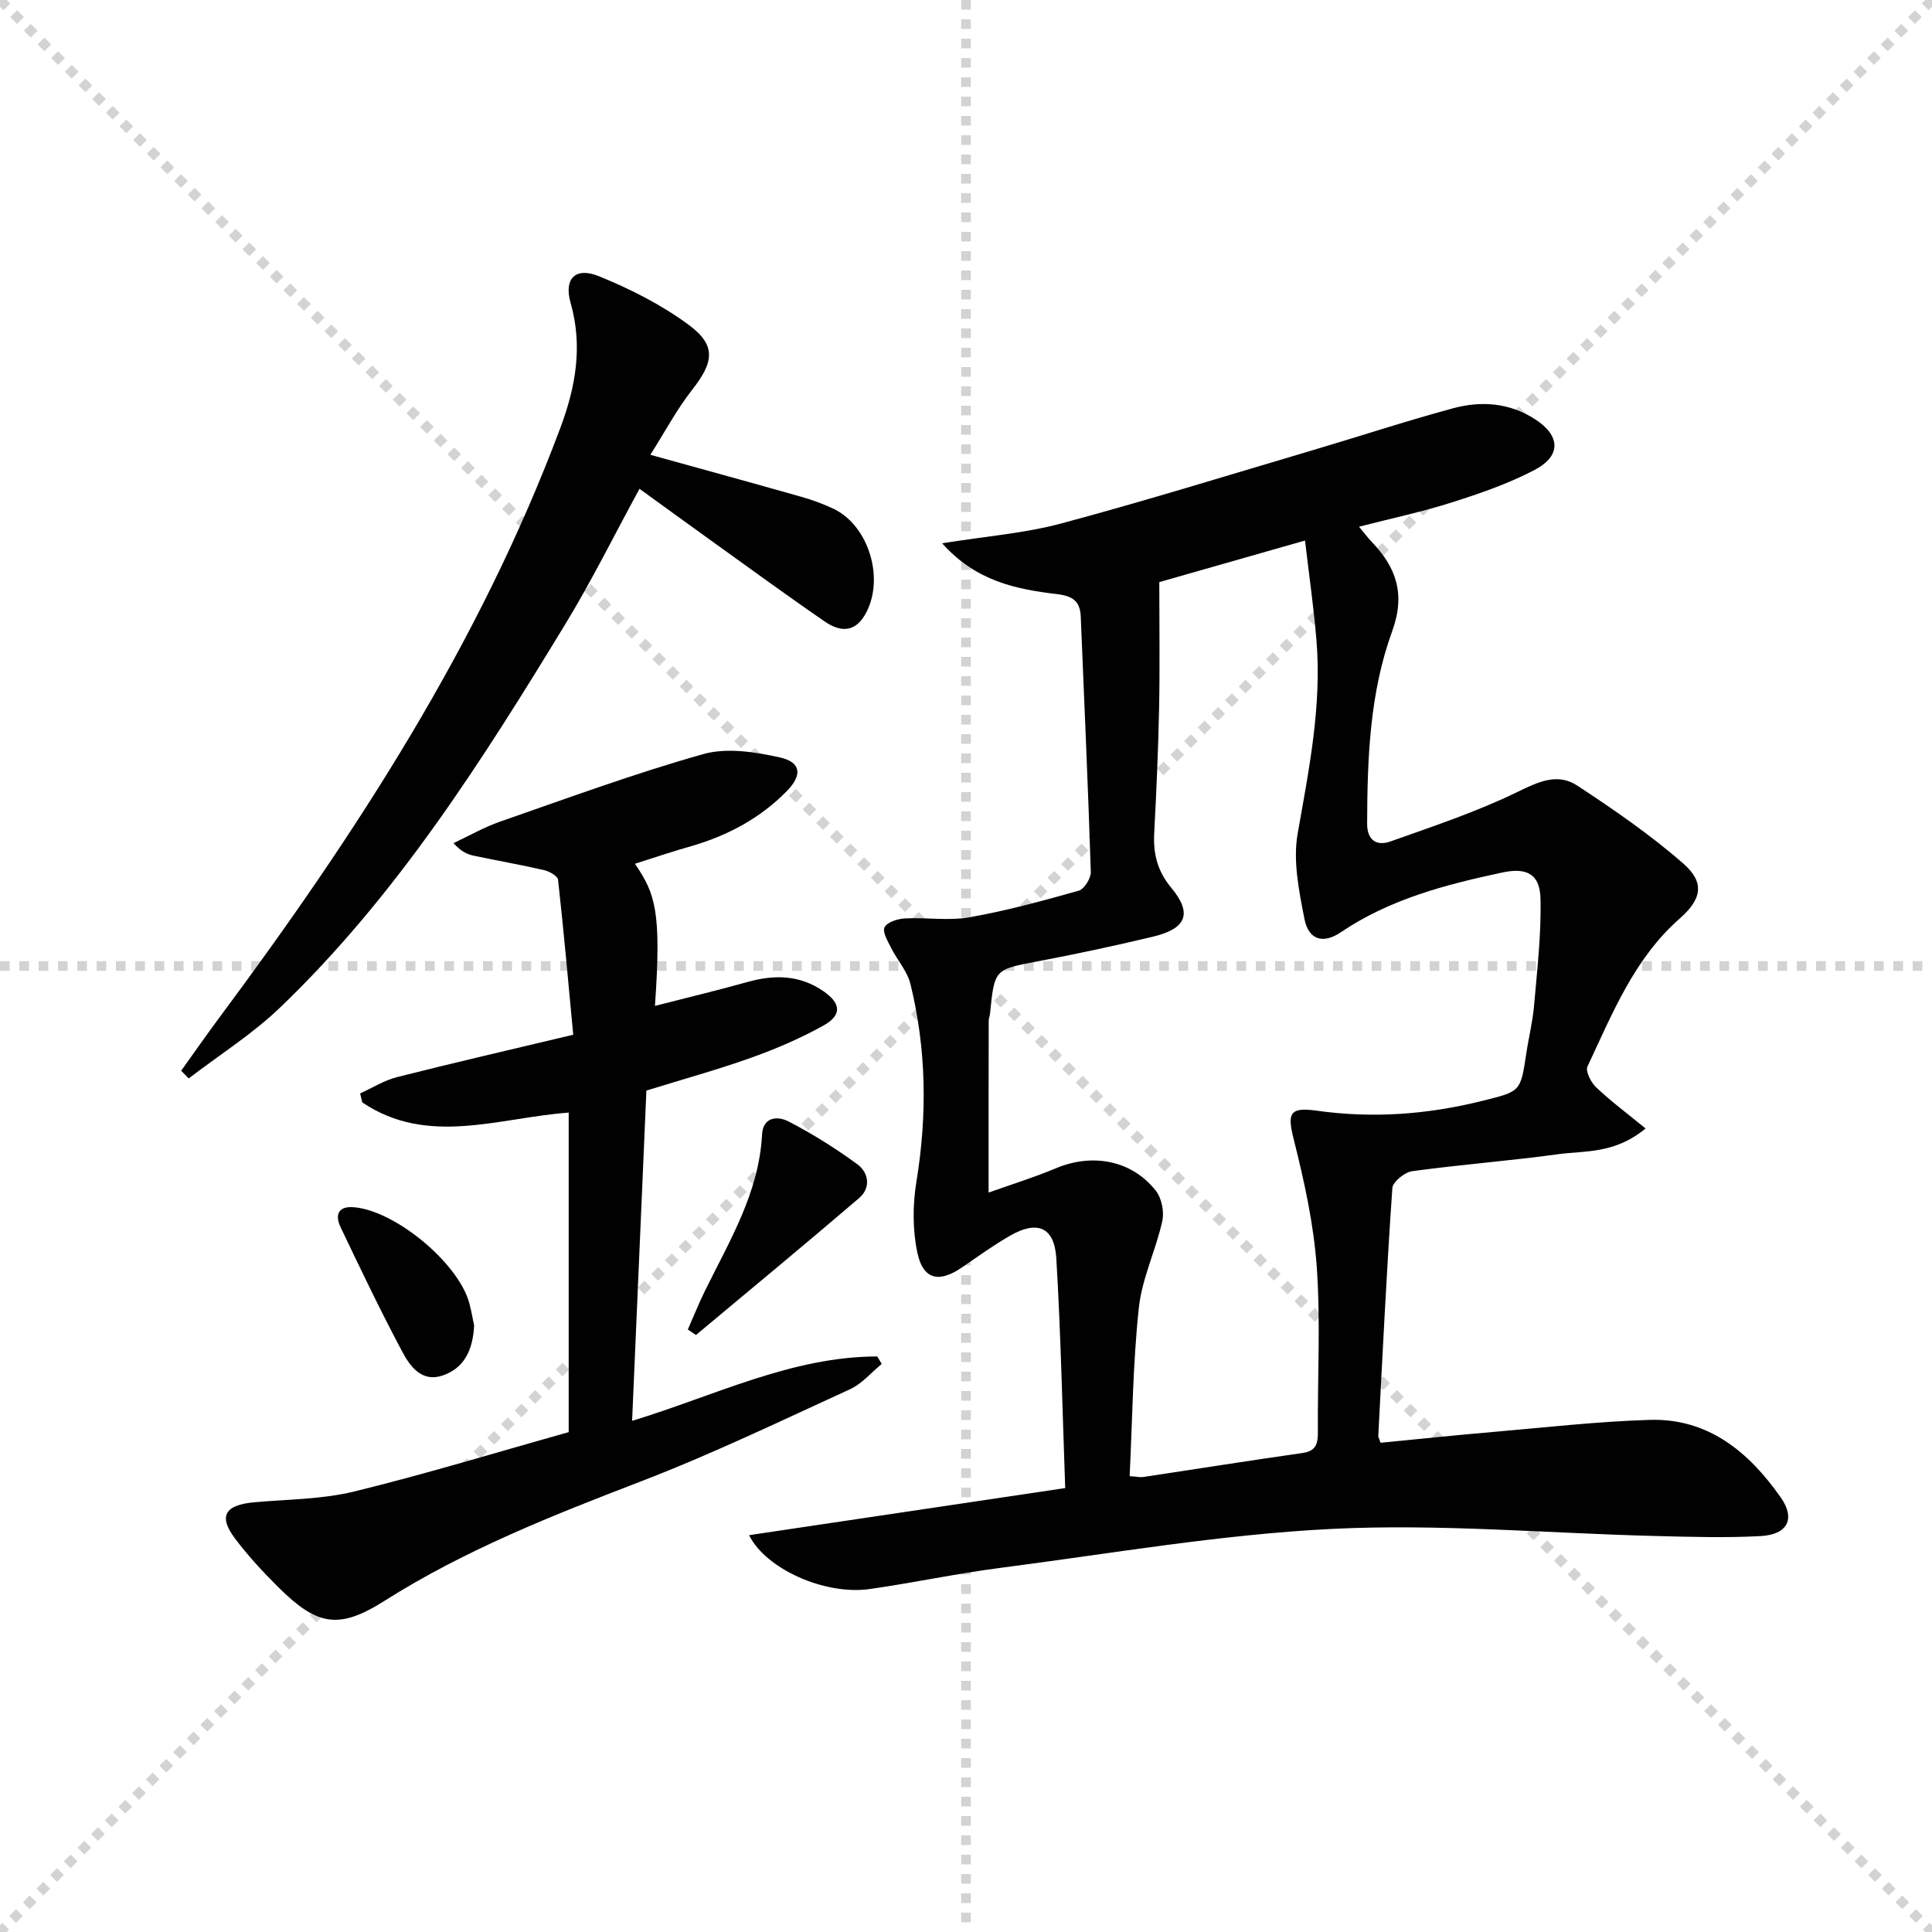
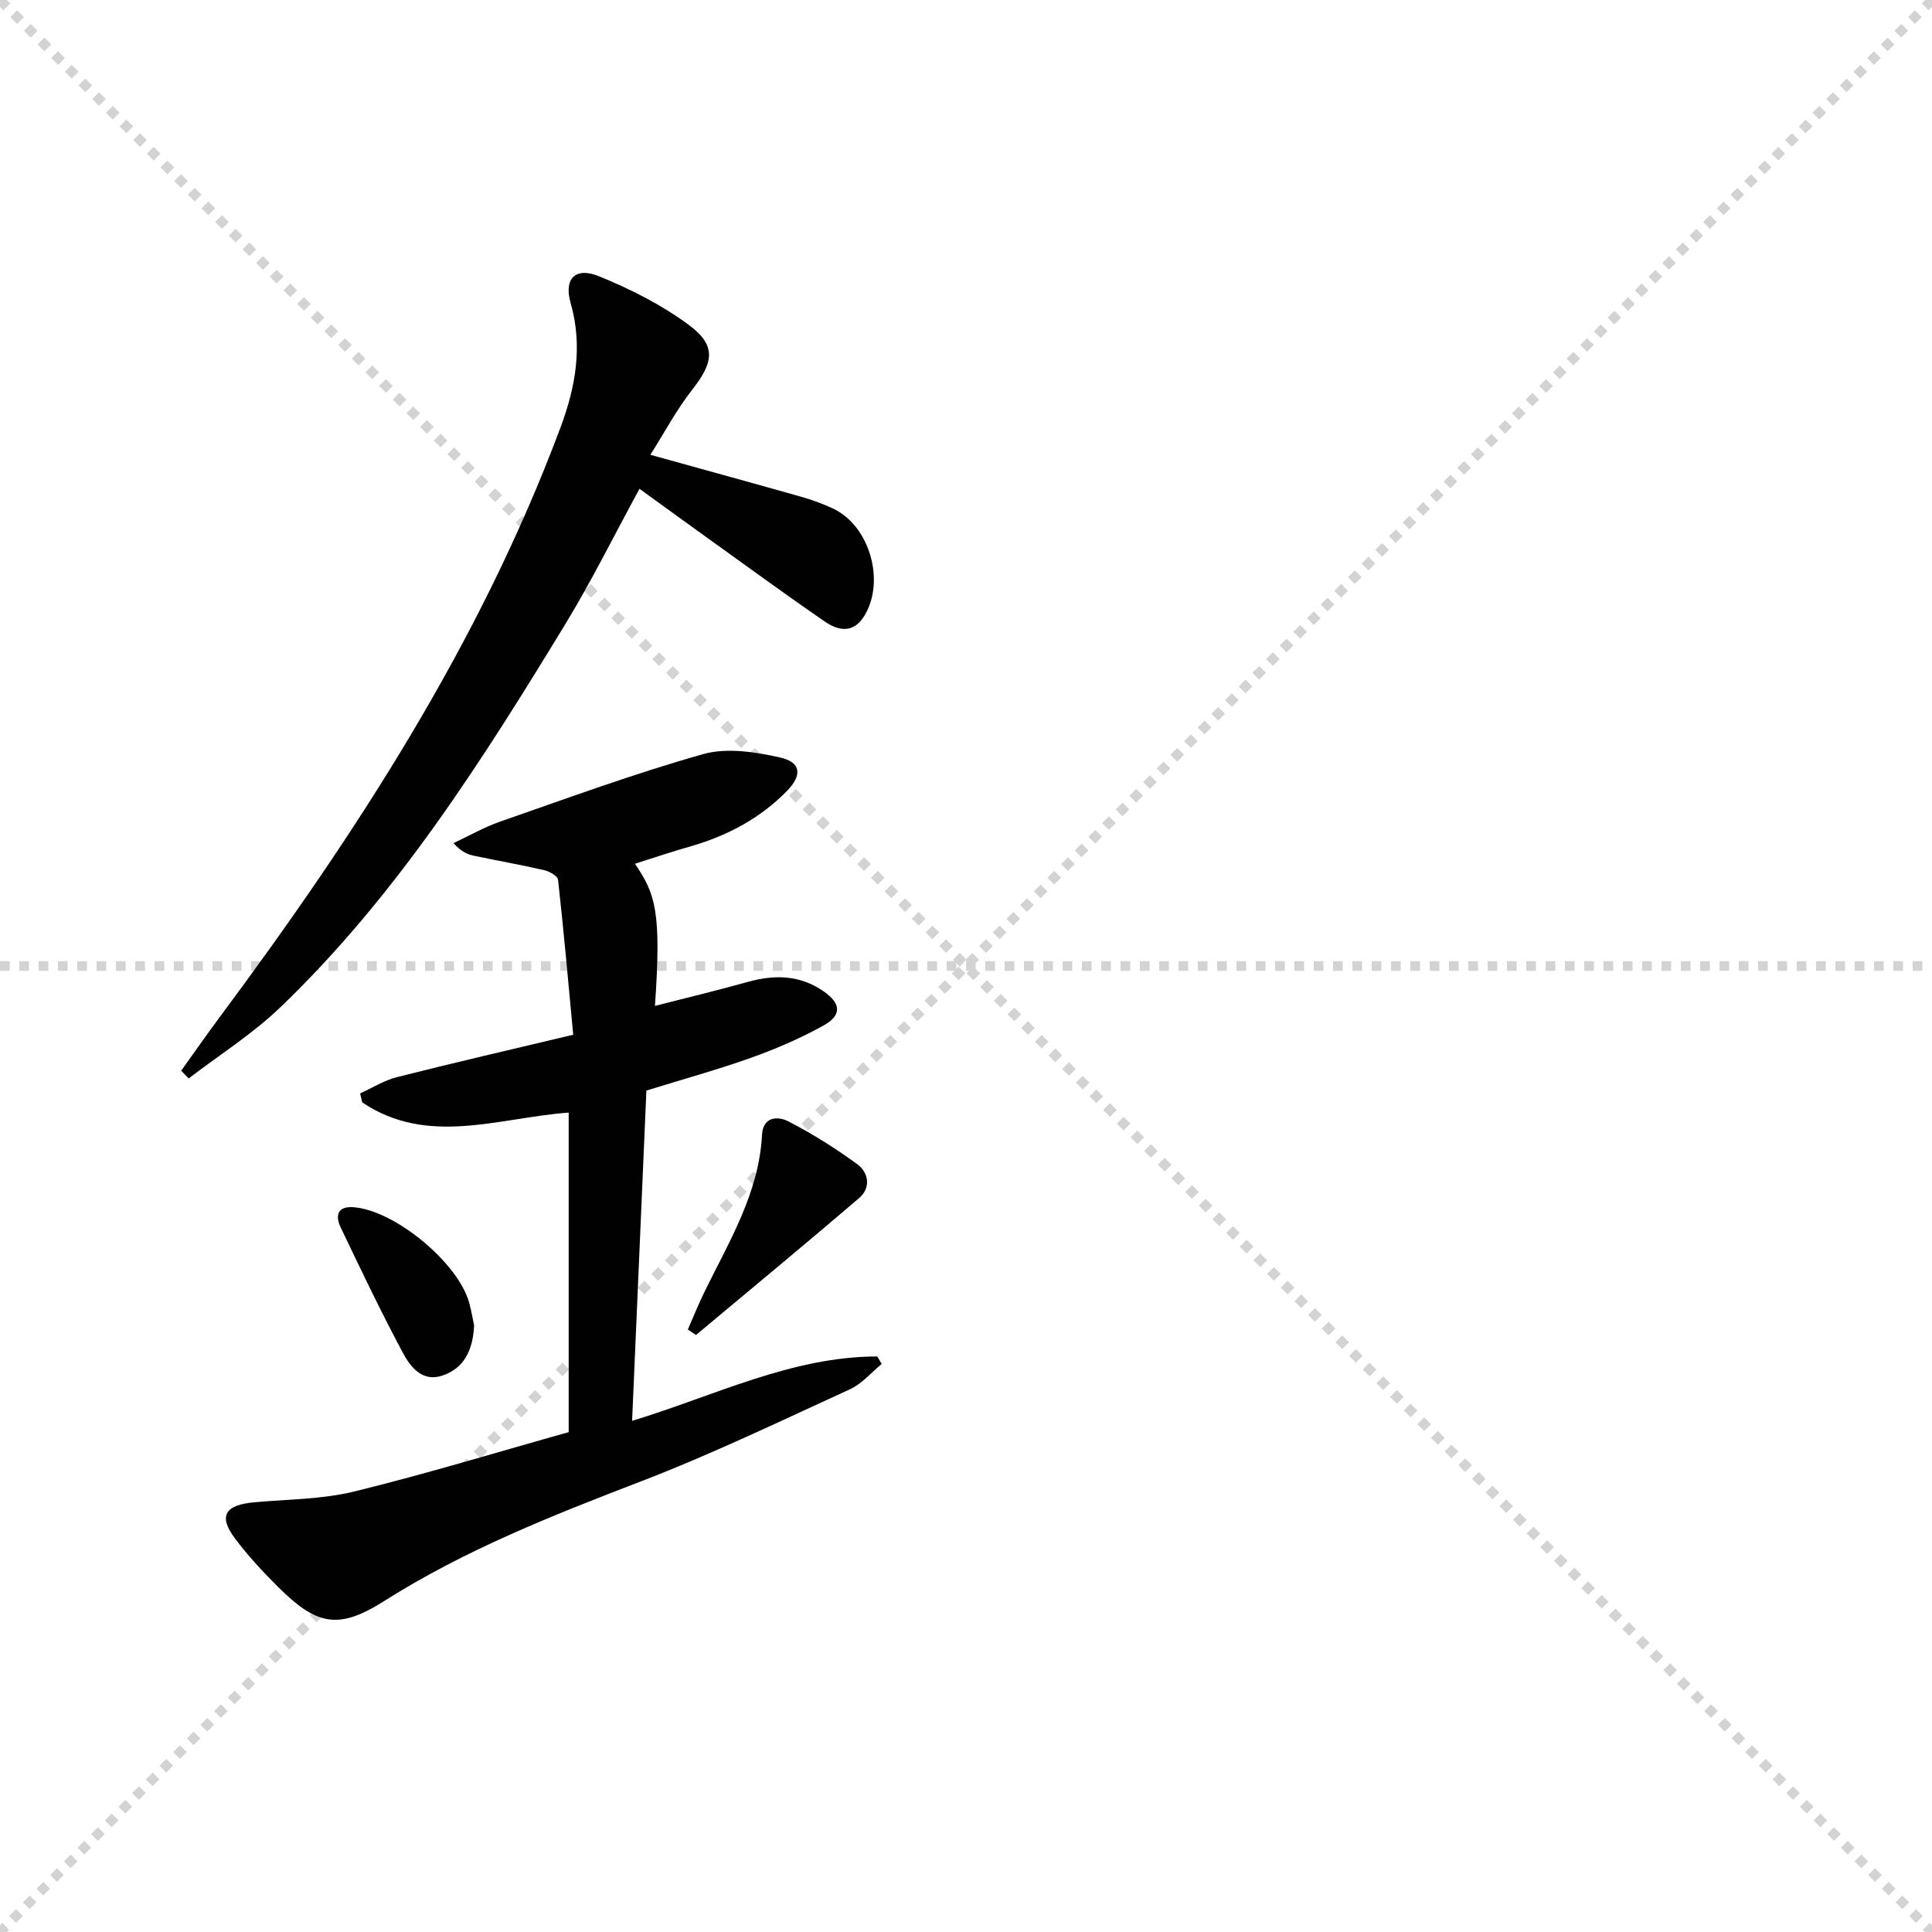
<svg xmlns="http://www.w3.org/2000/svg" enable-background="new 0 0 400 400" viewBox="0 0 400 400">
  <g stroke="lightgray" stroke-dasharray="1,1" stroke-width="1" transform="scale(2, 2)">
    <line x1="0" y1="0" x2="200" y2="200" />
    <line x1="200" y1="0" x2="0" y2="200" />
-     <line x1="100" y1="0" x2="100" y2="200" />
    <line x1="0" y1="100" x2="200" y2="100" />
  </g>
  <g fill="#010102">
-     <path d="m195.06 112.48c9.11-1.46 17.09-2.07 24.69-4.11 17.44-4.68 34.71-10.03 52.03-15.16 9.71-2.87 19.33-6.05 29.1-8.69 5.75-1.55 11.55-1.15 16.82 2.2 5.37 3.41 5.64 7.62.01 10.58-5.38 2.83-11.25 4.85-17.07 6.7-6.14 1.96-12.47 3.3-19.27 5.05 1.08 1.29 1.81 2.28 2.65 3.16 5.11 5.33 6.99 10.85 4.21 18.49-4.65 12.76-5.14 26.32-5.18 39.83-.01 3.54 2.07 4.66 4.81 3.69 8.84-3.14 17.81-6.12 26.22-10.21 4.37-2.13 8.37-4.06 12.48-1.36 7.58 4.98 15.12 10.17 21.93 16.12 4.52 3.95 3.85 7.38-.72 11.4-9.45 8.31-13.95 19.69-19.1 30.64-.46.98.73 3.31 1.8 4.32 3.1 2.92 6.53 5.48 10.23 8.51-6.46 5.33-12.56 4.56-18.14 5.33-10.03 1.38-20.14 2.14-30.17 3.51-1.56.21-4.03 2.2-4.12 3.5-1.18 17.07-2.01 34.17-2.91 51.27-.02.3.19.61.47 1.46 7.72-.75 15.57-1.58 23.43-2.25 10.75-.93 21.5-2.16 32.27-2.49 12.17-.37 20.58 6.69 27.14 16.04 3.13 4.45 1.43 7.72-4.17 8.02-7.26.39-14.56.16-21.84-.02-22.28-.56-44.63-2.56-66.82-1.47-22.98 1.13-45.83 5.11-68.71 8.07-9.05 1.17-18 3.09-27.03 4.38-9.38 1.34-21.6-4.2-25.01-11.15 21.56-3.21 43.07-6.42 65.45-9.75-.59-16.38-.91-31.99-1.84-47.55-.39-6.49-3.92-7.96-9.58-4.7-3.45 1.98-6.69 4.33-9.98 6.58-4.73 3.24-8.02 2.54-9.21-3.06-1-4.71-.98-9.9-.2-14.68 2.26-13.8 2.09-27.44-1.24-40.98-.65-2.63-2.7-4.89-3.96-7.39-.7-1.39-1.87-3.32-1.39-4.32.51-1.06 2.69-1.76 4.19-1.84 4.45-.24 9.03.53 13.35-.23 7.64-1.34 15.17-3.4 22.65-5.51 1.15-.32 2.55-2.57 2.51-3.89-.56-17.62-1.36-35.22-2.08-52.83-.13-3.22-1.65-4.31-4.97-4.69-8.42-1.02-16.72-2.64-23.73-10.52zm9.62 134.43c4.8-1.71 9.46-3.15 13.93-5.03 7.55-3.18 15.7-1.68 20.68 4.63 1.22 1.54 1.78 4.36 1.35 6.31-1.35 6.06-4.21 11.88-4.86 17.97-1.23 11.51-1.33 23.14-1.9 34.83 1.51.1 2.17.27 2.8.18 11-1.65 21.98-3.41 32.99-4.97 2.98-.42 3.2-2.15 3.18-4.55-.07-11.33.57-22.7-.23-33.97-.63-8.83-2.56-17.65-4.73-26.27-1.36-5.4-1.09-6.9 4.68-6.09 11.72 1.65 23.16.79 34.58-2.09 7.64-1.92 7.66-1.79 8.86-9.79.49-3.28 1.31-6.53 1.6-9.82.63-7.41 1.52-14.85 1.33-22.25-.13-5.07-2.88-6.43-7.89-5.36-11.73 2.51-23.26 5.49-33.42 12.36-3.71 2.51-6.71 1.59-7.56-2.75-1.13-5.78-2.4-11.99-1.41-17.63 2.34-13.29 5.02-26.47 3.9-40.04-.56-6.82-1.55-13.61-2.37-20.67-11.14 3.18-21.11 6.02-30.17 8.61 0 9.12.13 17.57-.04 26.01-.17 8.64-.56 17.28-1.01 25.91-.23 4.3.62 7.86 3.54 11.38 4.43 5.33 3.11 8.46-3.81 10.11-7.9 1.89-15.85 3.59-23.82 5.1-8.96 1.7-8.98 1.57-9.91 10.85-.05.49-.27.98-.27 1.47-.03 11.43-.02 22.87-.02 35.56z" />
    <path d="m131.46 178.83c4.18 6.19 5.53 9.7 4.14 29.43 6.54-1.68 12.88-3.19 19.16-4.95 5.54-1.55 10.77-1.49 15.68 1.88 3.68 2.52 3.95 4.97.03 7.15-4.76 2.64-9.84 4.83-14.98 6.66-6.86 2.45-13.91 4.39-21.66 6.79-.97 22.39-1.95 45.08-2.96 68.38 17.13-5.2 32.98-13.31 50.76-13.33.31.52.61 1.03.92 1.55-2.16 1.77-4.08 4.09-6.53 5.22-14.35 6.57-28.6 13.43-43.31 19.09-18.32 7.05-36.47 14.19-53.17 24.78-9.49 6.01-13.96 5.05-22-2.95-3.17-3.16-6.25-6.48-8.93-10.06-3.44-4.6-2.02-6.9 4.04-7.44 6.93-.62 14.03-.6 20.72-2.24 14.96-3.66 29.7-8.17 44.37-12.28 0-22.62 0-44.39 0-66.16-14.55 1.08-29.17 7.03-42.74-2.11-.15-.62-.29-1.24-.44-1.86 2.54-1.15 4.97-2.7 7.62-3.37 11.72-2.97 23.51-5.68 36.5-8.78-1.01-10.76-1.96-21.44-3.14-32.08-.09-.78-1.78-1.74-2.86-1.99-4.84-1.12-9.75-1.97-14.61-3-1.35-.29-2.63-.87-4.18-2.6 3.22-1.5 6.33-3.3 9.67-4.46 13.95-4.85 27.83-9.97 42.03-13.97 4.89-1.38 10.77-.45 15.92.7 4.36.97 4.62 3.66 1.42 6.93-5.47 5.59-12.14 9.17-19.62 11.37-3.81 1.07-7.58 2.34-11.85 3.7z" />
    <path d="m37.51 221.68c2.64-3.67 5.22-7.39 7.92-11.02 28.27-37.99 53.93-77.48 70.62-122.17 3.14-8.42 4.64-16.85 2.08-25.81-1.42-4.98 1-7.47 5.85-5.5 6.53 2.65 13.01 5.93 18.64 10.1 5.74 4.25 5.16 7.72.67 13.44-3.2 4.08-5.66 8.74-8.64 13.44 11.16 3.1 21.23 5.85 31.26 8.7 2.23.63 4.44 1.44 6.54 2.42 7.59 3.53 10.91 15.04 6.5 22.23-2.25 3.66-5.34 3.13-8.16 1.19-7.95-5.46-15.73-11.16-23.57-16.78-4.7-3.37-9.38-6.79-14.82-10.72-5.29 9.71-9.91 19.07-15.32 27.96-17.23 28.29-34.96 56.3-59.08 79.43-5.73 5.5-12.59 9.82-18.93 14.69-.51-.53-1.03-1.06-1.56-1.6z" />
    <path d="m142.41 275.26c1.16-2.64 2.23-5.32 3.5-7.91 5.09-10.39 11.23-20.37 11.86-32.41.2-3.84 3.34-3.86 5.46-2.77 4.96 2.56 9.75 5.57 14.26 8.87 2.38 1.74 2.85 4.89.4 6.99-11.17 9.57-22.51 18.93-33.8 28.37-.56-.38-1.12-.76-1.68-1.14z" />
    <path d="m98.16 274.43c-.26 5.23-2.14 8.87-6.54 10.36-4.24 1.44-6.69-1.84-8.29-4.85-4.52-8.48-8.67-17.16-12.81-25.85-1.13-2.36-.69-4.4 2.66-4.15 8.53.62 21.65 11.45 23.96 19.78.48 1.75.77 3.55 1.02 4.71z" />
  </g>
</svg>